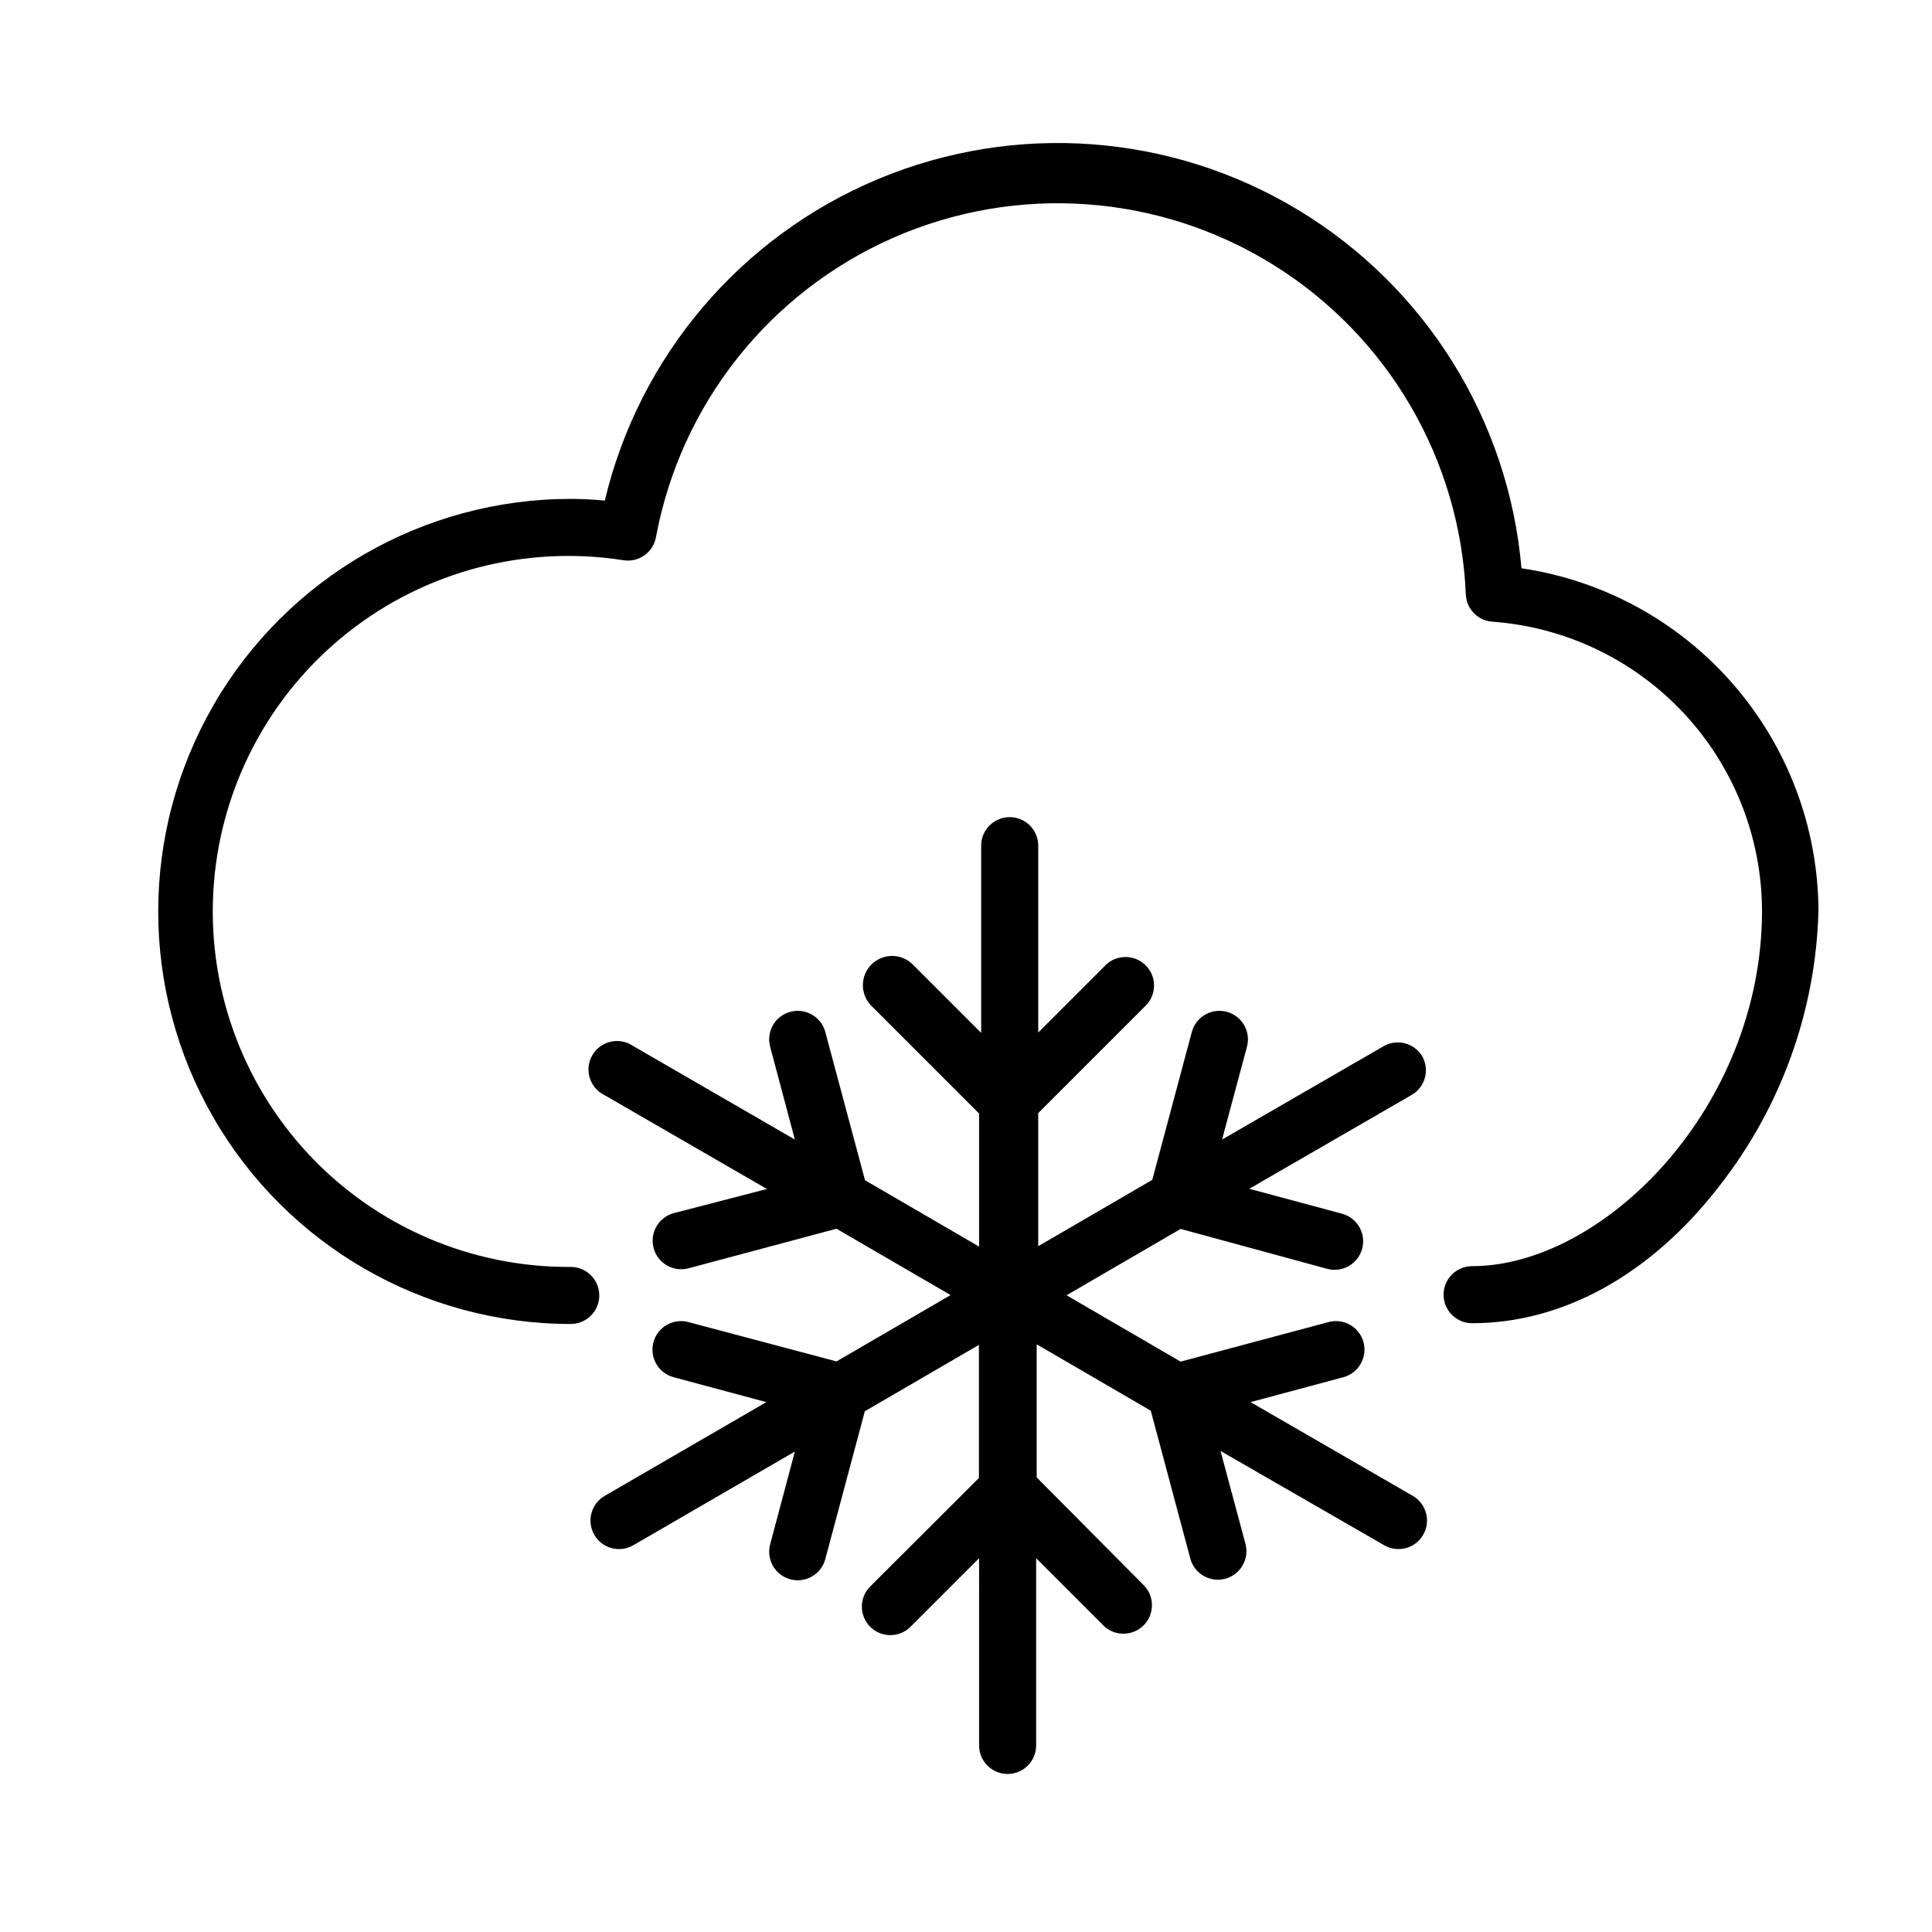
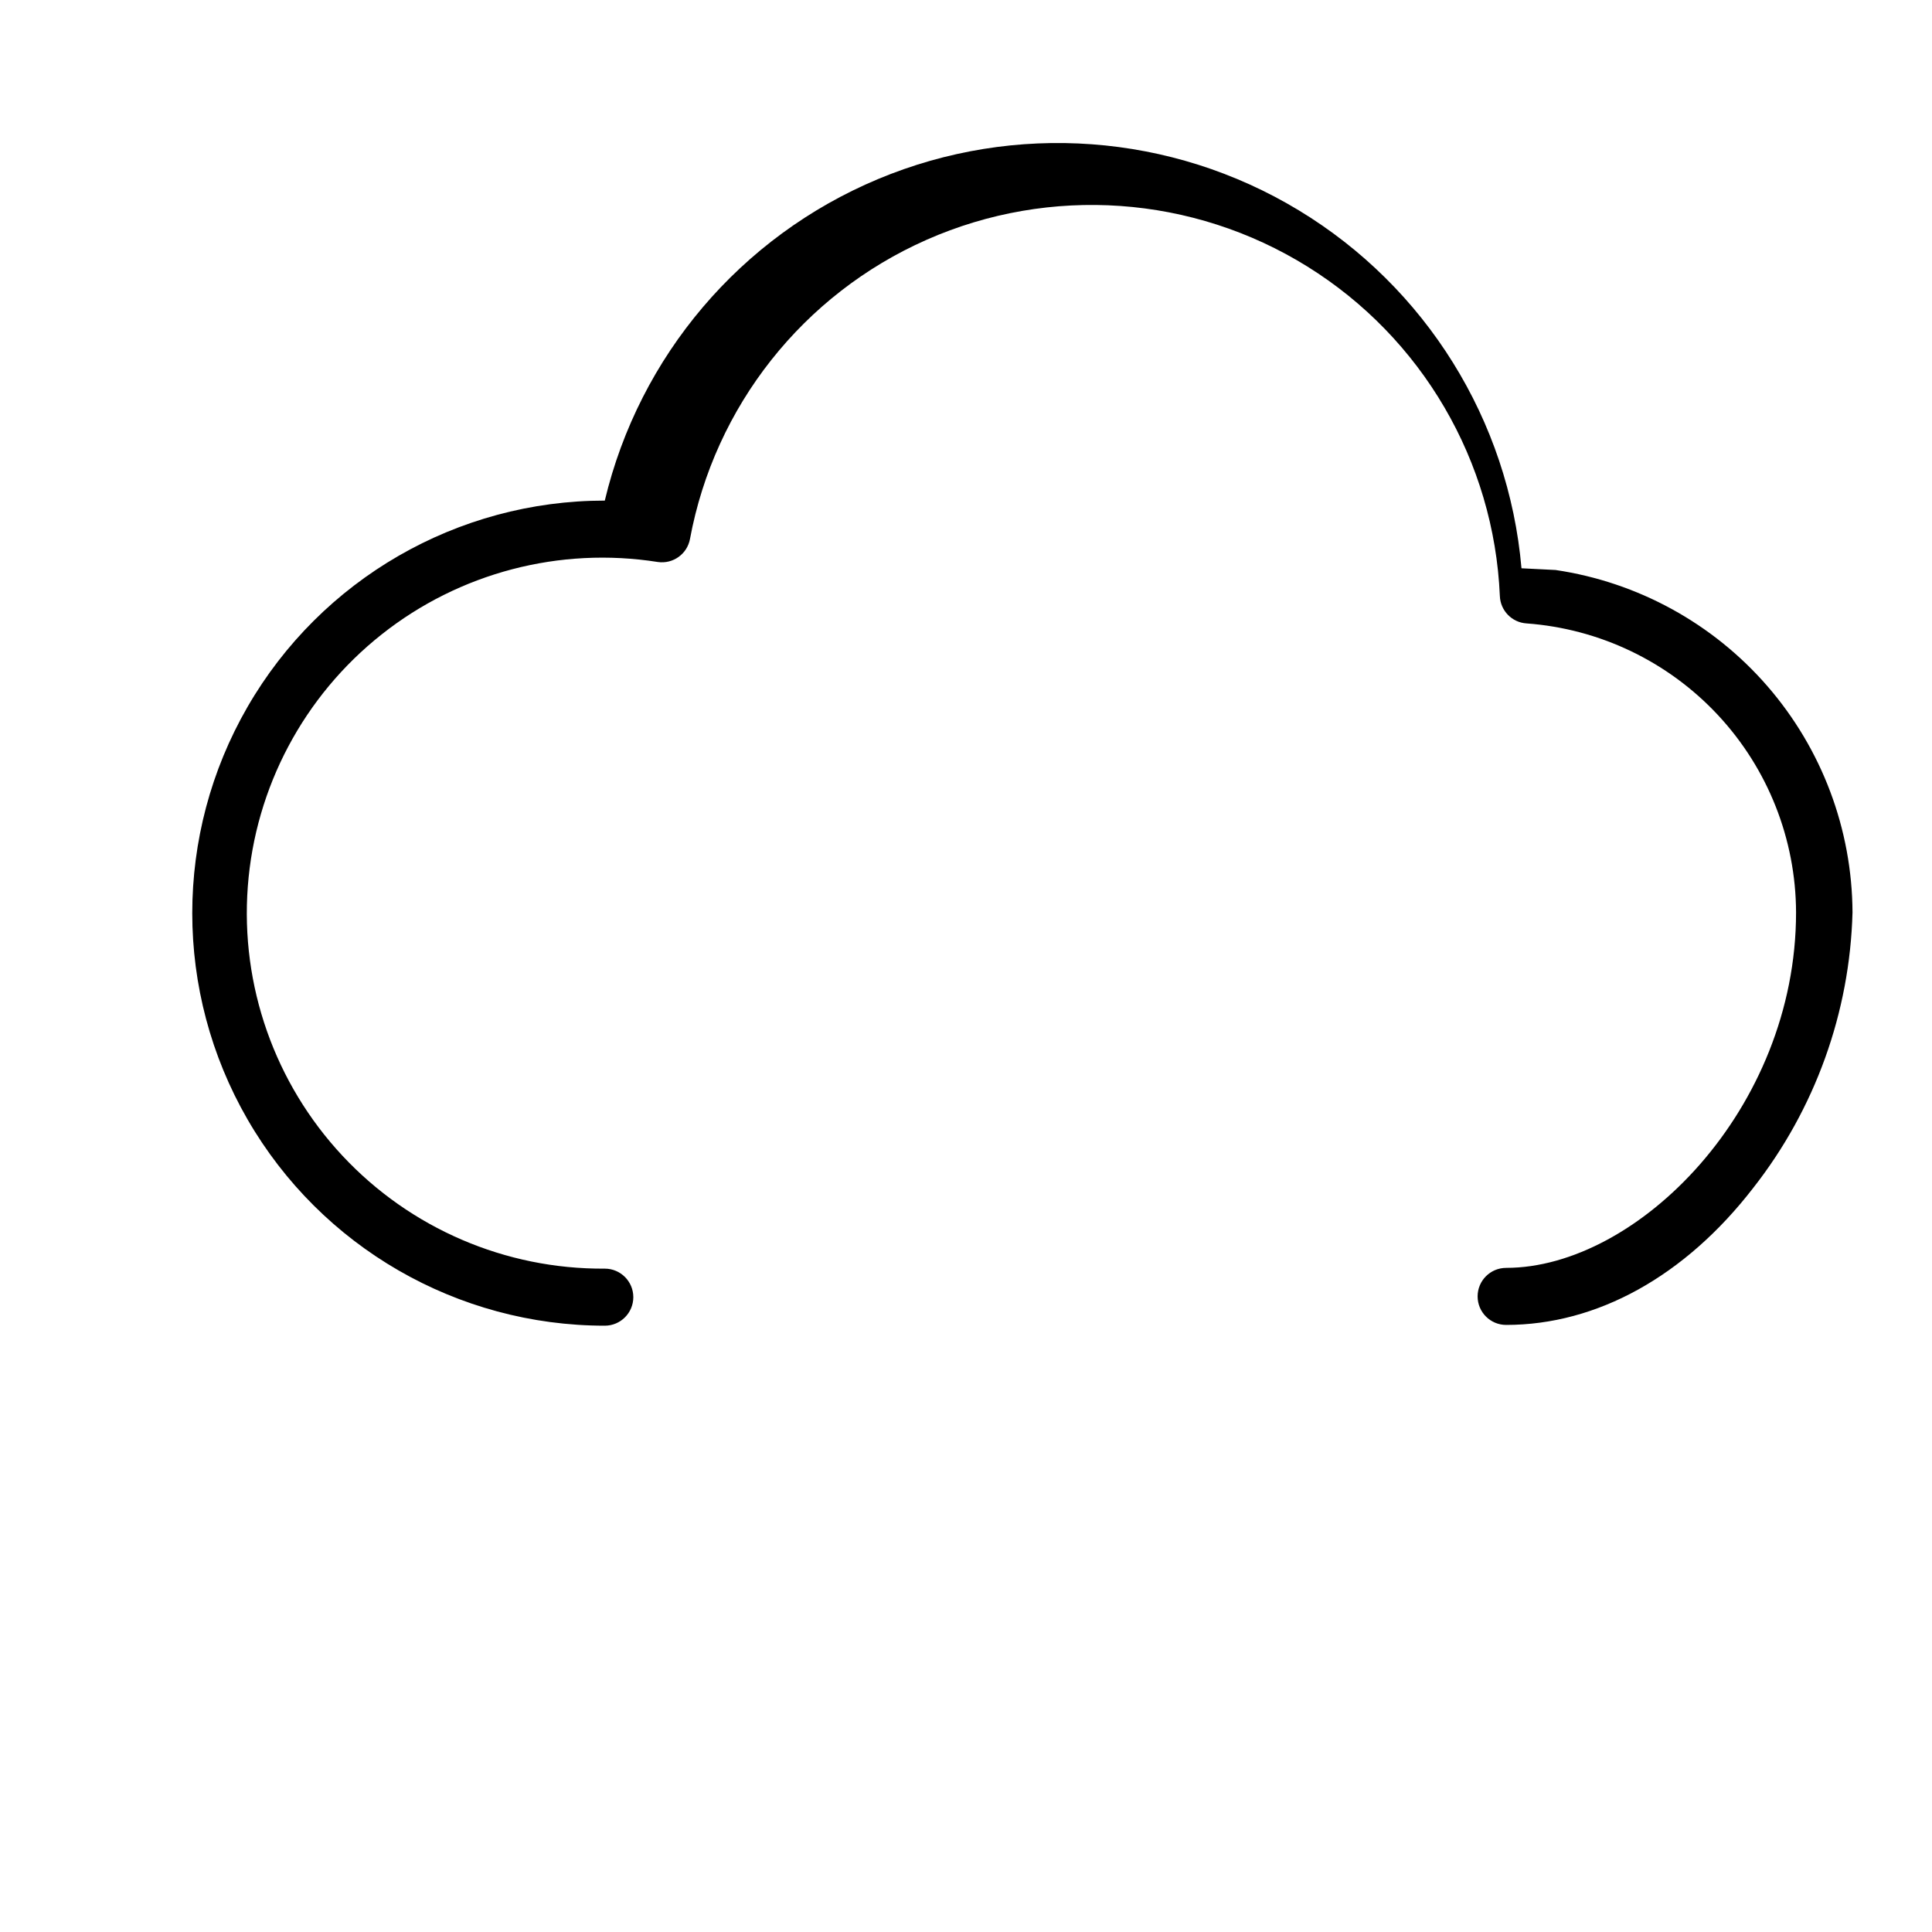
<svg xmlns="http://www.w3.org/2000/svg" fill="#000000" width="800px" height="800px" version="1.1" viewBox="144 144 512 512">
  <g>
-     <path d="m520.91 423.93c-2.078-3.473-6.519-4.691-10.078-2.769l-42.977 24.836 6.602-24.586c1.086-4.035-1.305-8.184-5.34-9.27s-8.184 1.305-9.27 5.34l-10.48 39.195-30.23 17.582v-35.266l28.668-28.668v0.004c2.777-2.981 2.695-7.621-0.184-10.496-2.879-2.879-7.519-2.961-10.496-0.188l-17.984 17.984v-49.523c0-4.172-3.383-7.555-7.559-7.555-4.172 0-7.559 3.383-7.559 7.555v49.625l-17.984-17.984c-2.949-3.102-7.856-3.227-10.957-0.277-3.102 2.949-3.227 7.856-0.277 10.957l28.668 28.668v35.266l-30.23-17.582-10.531-39.297c-1.082-4.035-5.234-6.426-9.27-5.34-4.035 1.086-6.426 5.234-5.34 9.27l6.551 24.586-42.926-24.836c-1.742-1.176-3.898-1.566-5.945-1.086-2.043 0.48-3.797 1.793-4.836 3.617-1.043 1.828-1.273 4.004-0.641 6.008 0.629 2.004 2.066 3.656 3.965 4.559l42.977 24.836-24.688 6.398c-4.035 1.086-6.426 5.238-5.34 9.273 1.086 4.031 5.234 6.422 9.27 5.34l39.195-10.48 30.23 17.582-30.23 17.582-39.246-10.426c-1.938-0.523-4-0.254-5.738 0.75-1.742 1-3.012 2.652-3.531 4.59-1.086 4.035 1.305 8.184 5.34 9.27l24.586 6.602-42.824 24.836c-3.617 2.086-4.856 6.711-2.769 10.328 2.086 3.617 6.711 4.859 10.328 2.769l42.824-24.836-6.551 24.586c-0.52 1.938-0.25 4.004 0.75 5.742 1.004 1.738 2.652 3.008 4.59 3.527 4.035 1.086 8.188-1.305 9.27-5.34l10.48-39.195 30.23-17.582v35.266l-28.617 28.566c-1.5 1.395-2.367 3.344-2.406 5.394-0.035 2.051 0.766 4.027 2.215 5.477 1.449 1.449 3.426 2.25 5.477 2.211 2.051-0.035 3.996-0.902 5.394-2.402l17.984-17.984 0.004 49.621c0 4.176 3.383 7.559 7.555 7.559 4.176 0 7.559-3.383 7.559-7.559v-49.625l17.984 17.984v0.004c2.977 2.773 7.617 2.691 10.496-0.188 2.879-2.875 2.961-7.516 0.184-10.492l-28.516-28.719v-35.266l30.23 17.582 10.48 39.195c1.082 4.035 5.234 6.426 9.27 5.34 4.035-1.082 6.426-5.234 5.34-9.27l-6.602-24.586 43.379 24.988c3.617 2.09 8.242 0.848 10.328-2.769 2.086-3.617 0.848-8.242-2.769-10.328l-42.977-24.836 24.586-6.602c4.035-1.086 6.426-5.234 5.34-9.27-1.082-4.035-5.234-6.426-9.27-5.34l-39.195 10.48-30.23-17.582 30.23-17.582 38.844 10.574c4.035 1.086 8.184-1.305 9.27-5.34 1.086-4.035-1.305-8.184-5.34-9.27l-24.586-6.602 42.977-24.836c3.625-2.051 4.91-6.644 2.871-10.277z" />
-     <path d="m547.21 294.6c-3.41-39.25-25.363-74.512-59.078-94.898-33.715-20.387-75.141-23.445-111.48-8.23s-63.234 46.867-72.375 85.191c-3.176-0.301-6.098-0.453-9.02-0.453h0.004c-39.059 0-75.152 20.84-94.68 54.664-19.531 33.828-19.531 75.5 0 109.33 19.527 33.824 55.621 54.664 94.68 54.664 4.172 0 7.555-3.387 7.555-7.559s-3.383-7.559-7.555-7.559c-26.328 0.188-51.531-10.652-69.504-29.891s-27.074-45.117-25.105-71.371c1.969-26.25 14.836-50.48 35.48-66.82 20.641-16.34 47.18-23.293 73.184-19.184 4.016 0.582 7.773-2.106 8.516-6.094 6.523-35.18 30.008-64.863 62.738-79.309 32.734-14.445 70.492-11.789 100.88 7.102 30.387 18.891 49.48 51.574 51.008 87.32 0.148 3.867 3.191 7 7.055 7.254 19.367 1.41 37.488 10.082 50.734 24.281 13.246 14.199 20.641 32.879 20.707 52.297 0 52.195-42.066 94.211-76.832 94.211v0.004c-4.176 0-7.559 3.383-7.559 7.555 0 4.176 3.383 7.559 7.559 7.559 24.082 0 47.41-12.898 65.496-36.324 16.375-20.879 25.598-46.477 26.297-73.004-0.109-22.031-8.109-43.293-22.543-59.938-14.438-16.645-34.355-27.57-56.152-30.797z" />
+     <path d="m547.21 294.6c-3.41-39.25-25.363-74.512-59.078-94.898-33.715-20.387-75.141-23.445-111.48-8.23s-63.234 46.867-72.375 85.191h0.004c-39.059 0-75.152 20.84-94.68 54.664-19.531 33.828-19.531 75.5 0 109.33 19.527 33.824 55.621 54.664 94.68 54.664 4.172 0 7.555-3.387 7.555-7.559s-3.383-7.559-7.555-7.559c-26.328 0.188-51.531-10.652-69.504-29.891s-27.074-45.117-25.105-71.371c1.969-26.25 14.836-50.48 35.48-66.82 20.641-16.34 47.18-23.293 73.184-19.184 4.016 0.582 7.773-2.106 8.516-6.094 6.523-35.18 30.008-64.863 62.738-79.309 32.734-14.445 70.492-11.789 100.88 7.102 30.387 18.891 49.48 51.574 51.008 87.32 0.148 3.867 3.191 7 7.055 7.254 19.367 1.41 37.488 10.082 50.734 24.281 13.246 14.199 20.641 32.879 20.707 52.297 0 52.195-42.066 94.211-76.832 94.211v0.004c-4.176 0-7.559 3.383-7.559 7.555 0 4.176 3.383 7.559 7.559 7.559 24.082 0 47.41-12.898 65.496-36.324 16.375-20.879 25.598-46.477 26.297-73.004-0.109-22.031-8.109-43.293-22.543-59.938-14.438-16.645-34.355-27.57-56.152-30.797z" />
  </g>
</svg>